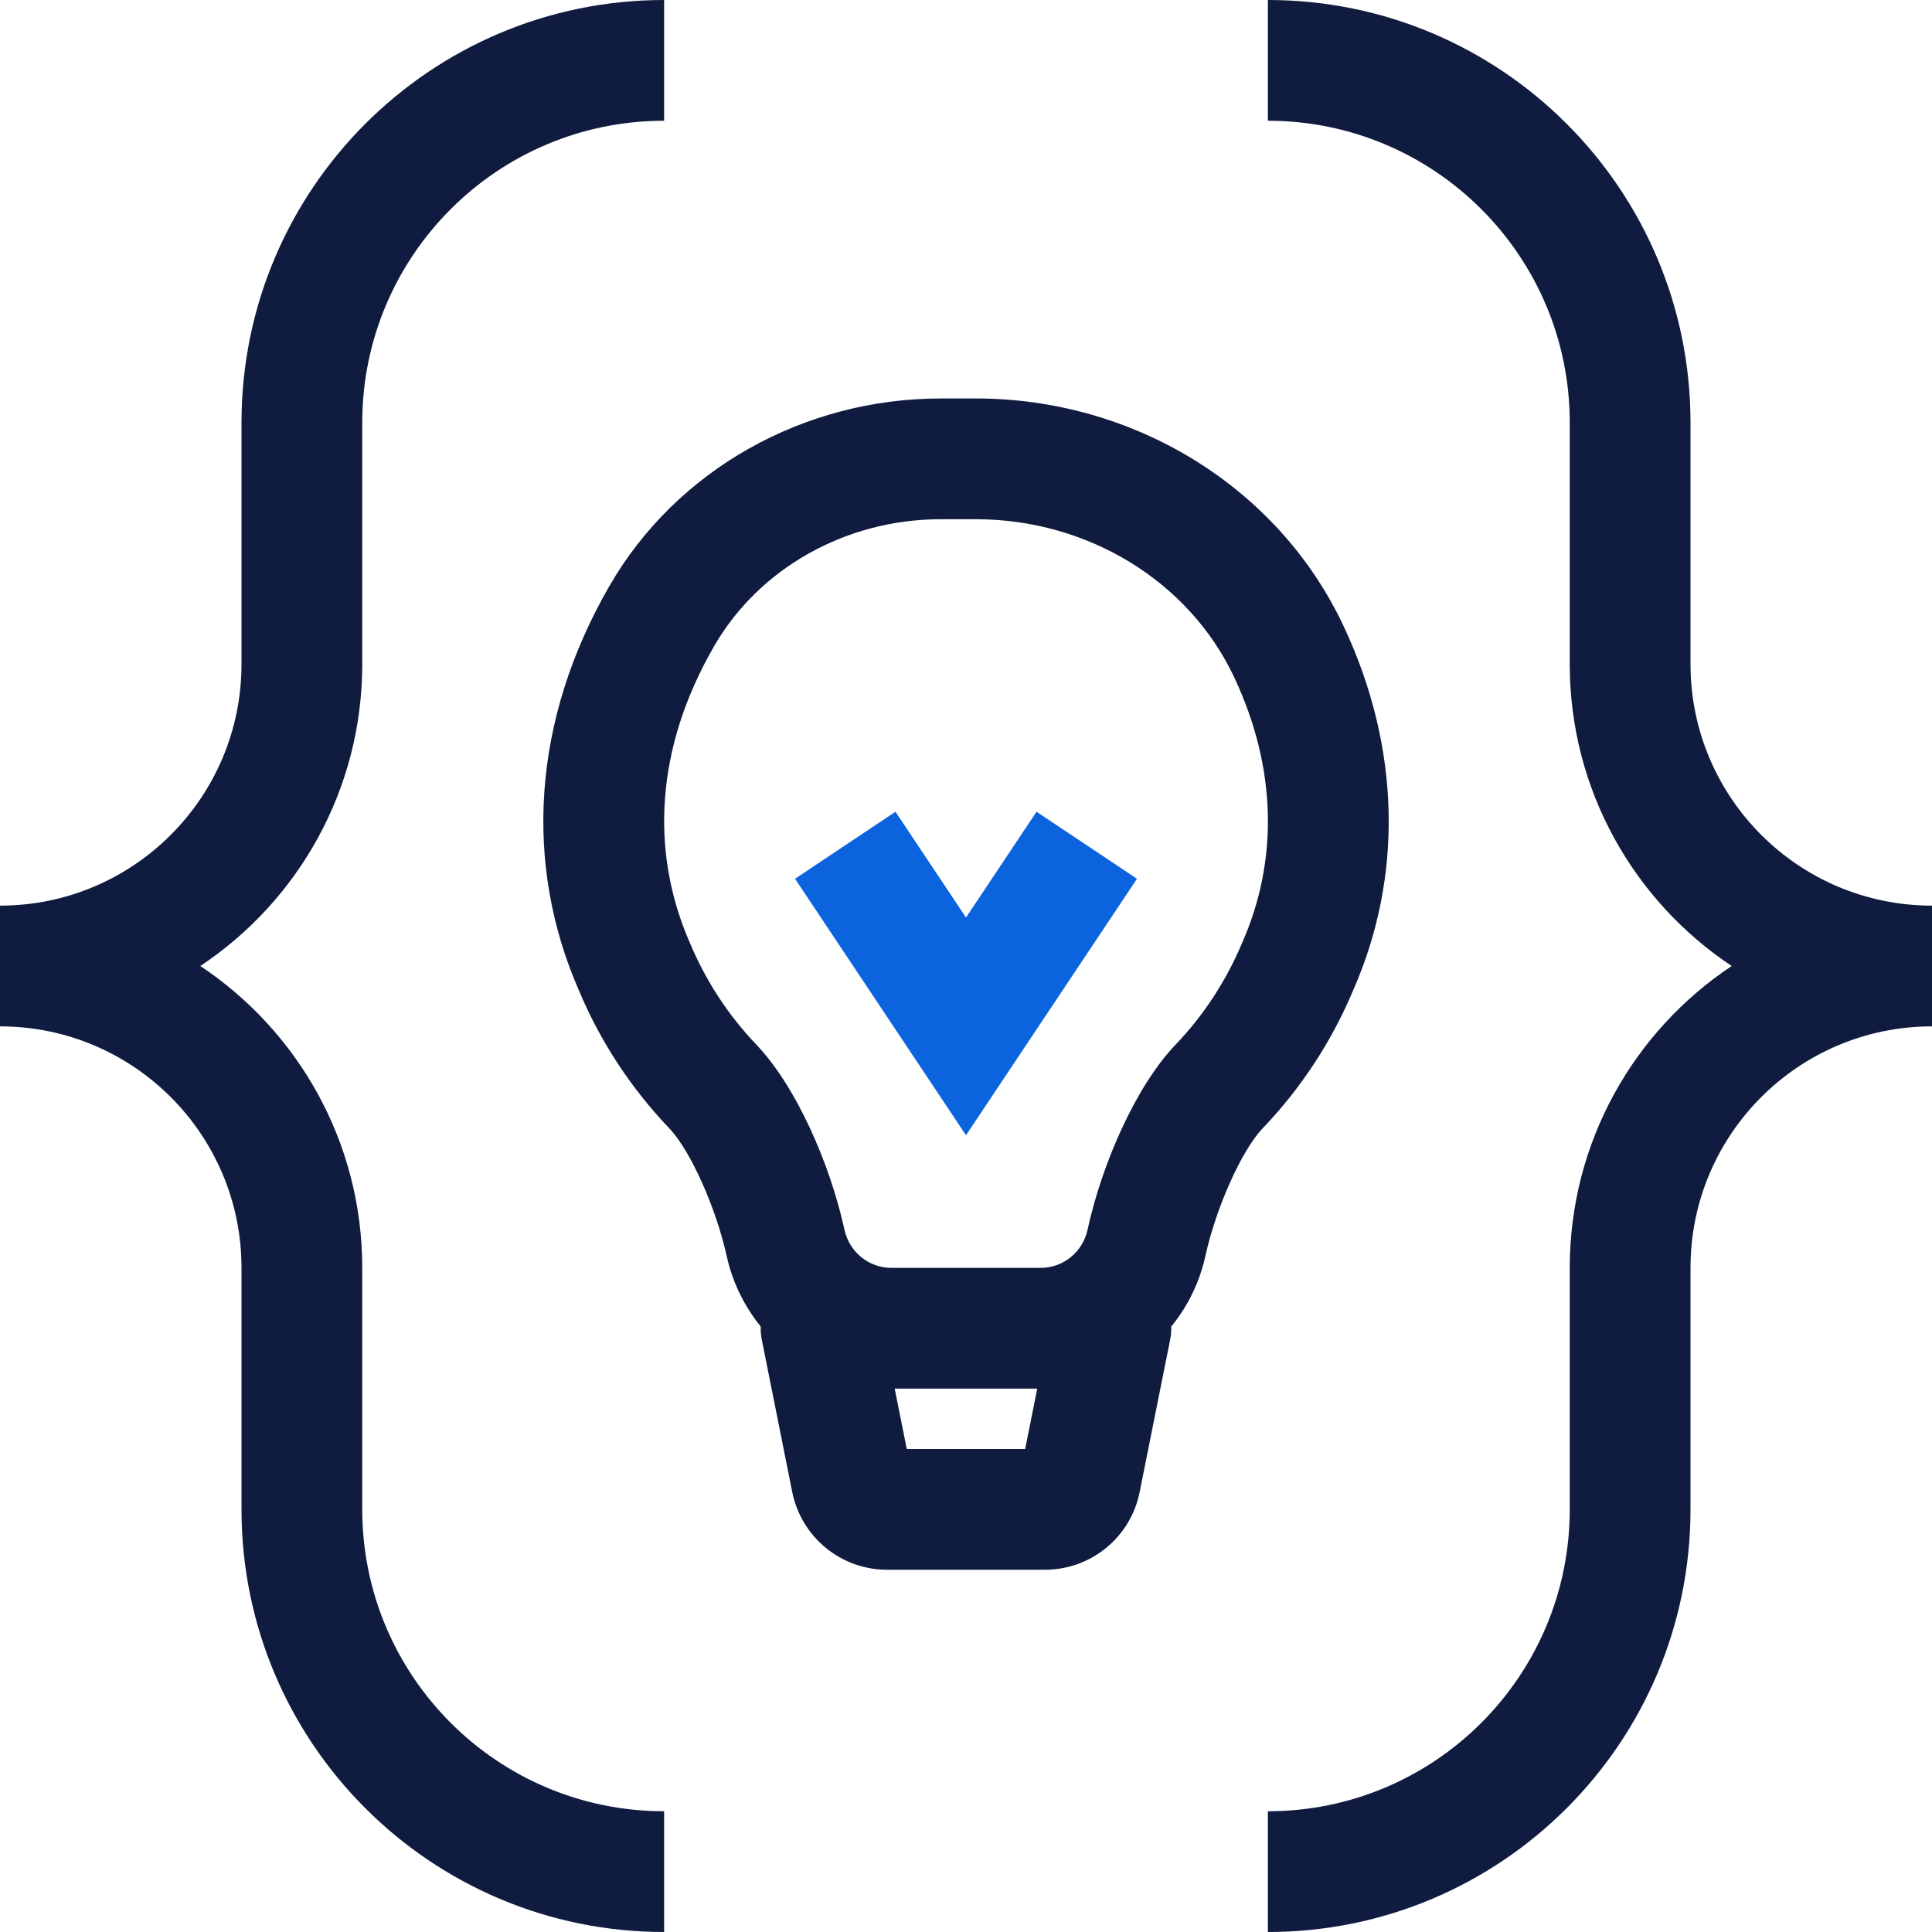
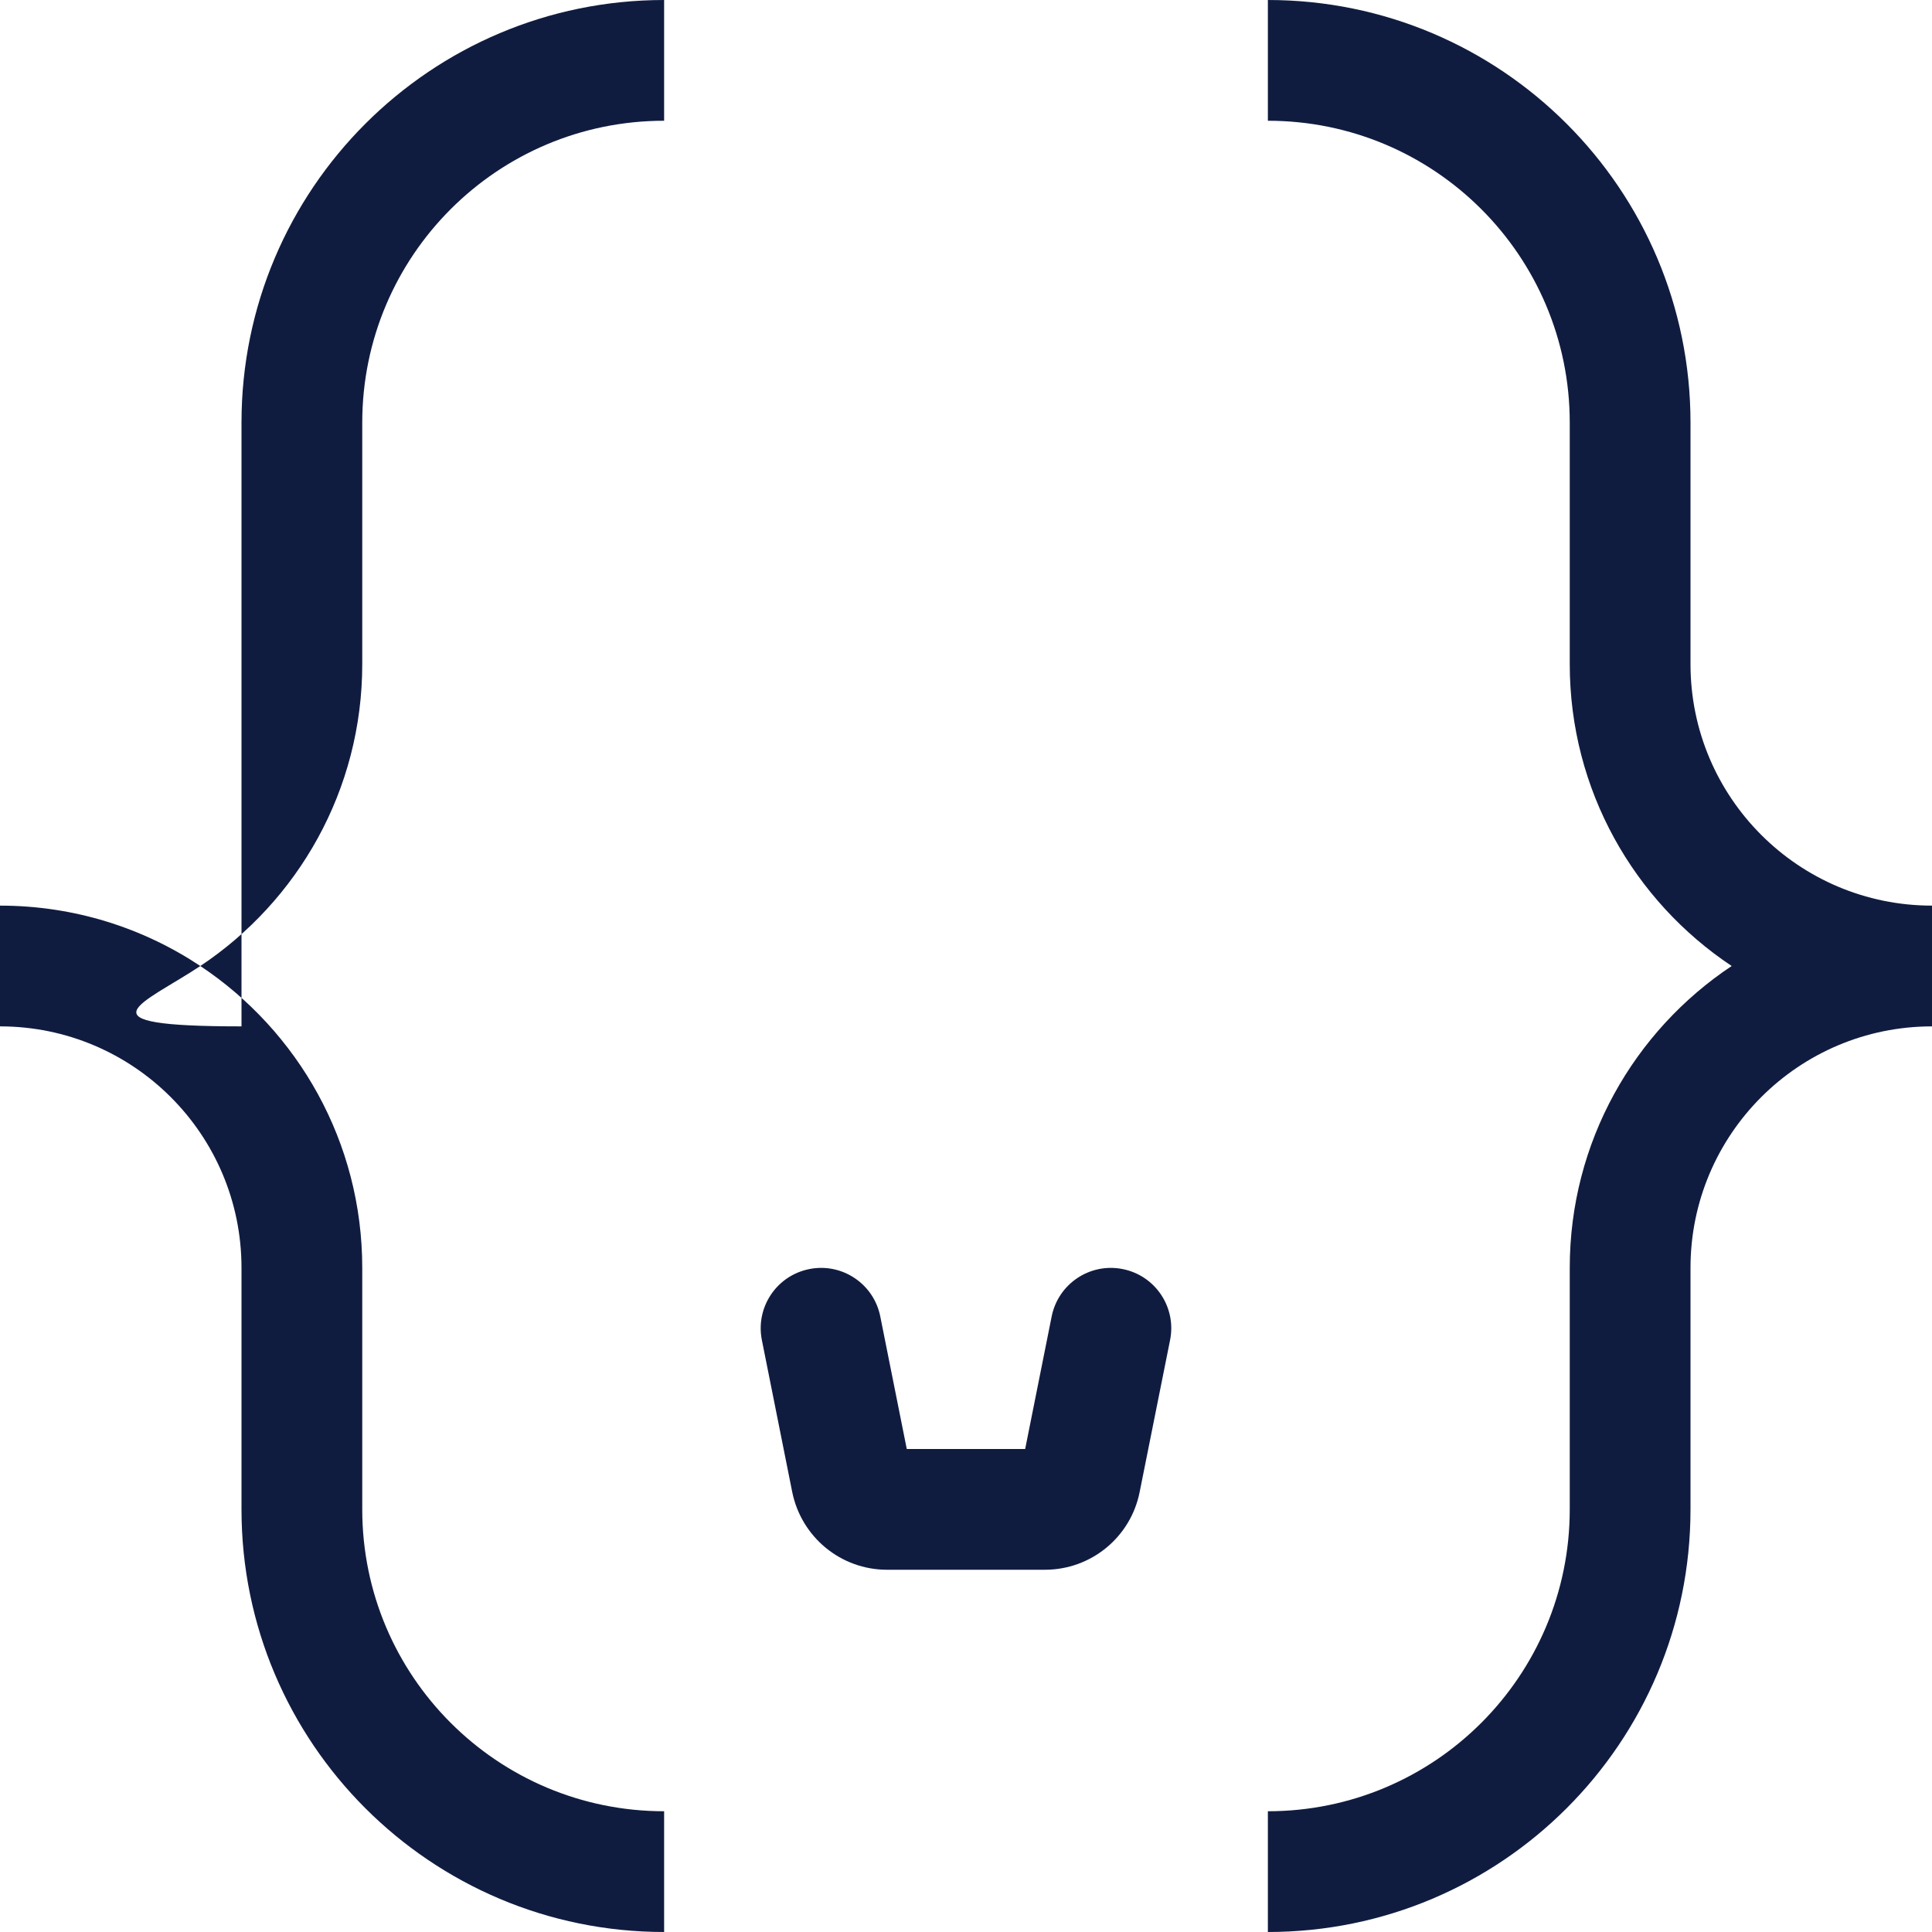
<svg xmlns="http://www.w3.org/2000/svg" width="32" height="32" viewBox="0 0 32 32" fill="none">
  <g clip-path="url(#clip0_4370_1241)">
-     <path d="M0 15V17C2.209 17 4 18.791 4 21V25C4 28.865 7.135 32 11 32V30C8.239 30 6 27.761 6 25V21C6 18.913 4.934 17.075 3.318 16C4.934 14.925 6 13.087 6 11V7C6 4.239 8.239 2 11 2V0C7.135 0 4 3.135 4 7V11C4 13.209 2.209 15 0 15V17C1.227 17 2.368 16.632 3.318 16C2.368 15.368 1.227 15 0 15Z" fill="#101C3F" />
+     <path d="M0 15V17C2.209 17 4 18.791 4 21V25C4 28.865 7.135 32 11 32V30C8.239 30 6 27.761 6 25V21C6 18.913 4.934 17.075 3.318 16C4.934 14.925 6 13.087 6 11V7C6 4.239 8.239 2 11 2V0C7.135 0 4 3.135 4 7V11V17C1.227 17 2.368 16.632 3.318 16C2.368 15.368 1.227 15 0 15Z" fill="#101C3F" />
    <path d="M32 17V15C29.791 15 28 13.209 28 11V7C28 3.135 24.865 0 21 0V2C23.761 2 26 4.239 26 7V11C26 13.087 27.066 14.925 28.682 16C27.066 17.075 26 18.913 26 21V25C26 27.761 23.761 30 21 30V32C24.865 32 28 28.865 28 25V21C28 18.791 29.791 17 32 17V15C30.773 15 29.633 15.368 28.682 16C29.633 16.632 30.773 17 32 17Z" fill="#101C3F" />
    <path d="M15.019 24L14.58 21.804C14.472 21.263 13.945 20.911 13.404 21.02C12.862 21.128 12.511 21.654 12.619 22.196L13.122 24.714C13.275 25.463 13.93 26 14.692 26H17.308C18.07 26 18.727 25.462 18.876 24.714L19.38 22.197C19.489 21.655 19.138 21.128 18.596 21.02C18.055 20.911 17.528 21.262 17.419 21.804L16.98 24H15.019Z" fill="#101C3F" />
-     <path fill-rule="evenodd" clip-rule="evenodd" d="M12.034 20.796C12.314 22.078 13.444 23 14.764 23H17.236C18.556 23 19.687 22.078 19.967 20.796C20.137 20.019 20.559 19.059 20.916 18.686C21.555 18.018 22.063 17.239 22.417 16.392C23.232 14.534 23.21 12.405 22.255 10.372C21.17 8.059 18.773 6.6 16.165 6.6H15.582C13.315 6.6 11.205 7.777 10.092 9.709C8.809 11.934 8.674 14.32 9.59 16.408C9.939 17.242 10.446 18.019 11.083 18.686C11.44 19.059 11.863 20.018 12.034 20.796ZM17.236 21H14.764C14.39 21 14.068 20.738 13.987 20.368C13.745 19.263 13.182 17.988 12.529 17.304C12.062 16.815 11.689 16.244 11.428 15.62C10.762 14.101 10.859 12.383 11.825 10.708C12.575 9.405 14.019 8.6 15.582 8.6H16.165C18.012 8.6 19.695 9.624 20.444 11.222C21.153 12.732 21.17 14.257 20.579 15.604C20.312 16.243 19.939 16.814 19.47 17.304C18.817 17.988 18.254 19.265 18.013 20.369C17.933 20.738 17.611 21 17.236 21Z" fill="#101C3F" />
-     <path d="M14.832 13.445L13.168 14.555L16 18.803L18.832 14.555L17.168 13.445L16 15.197L14.832 13.445Z" fill="#0B64DD" />
  </g>
  <defs>
    <clipPath id="clip0_4370_1241">
      <rect width="32" height="32" fill="white" />
    </clipPath>
  </defs>
</svg>